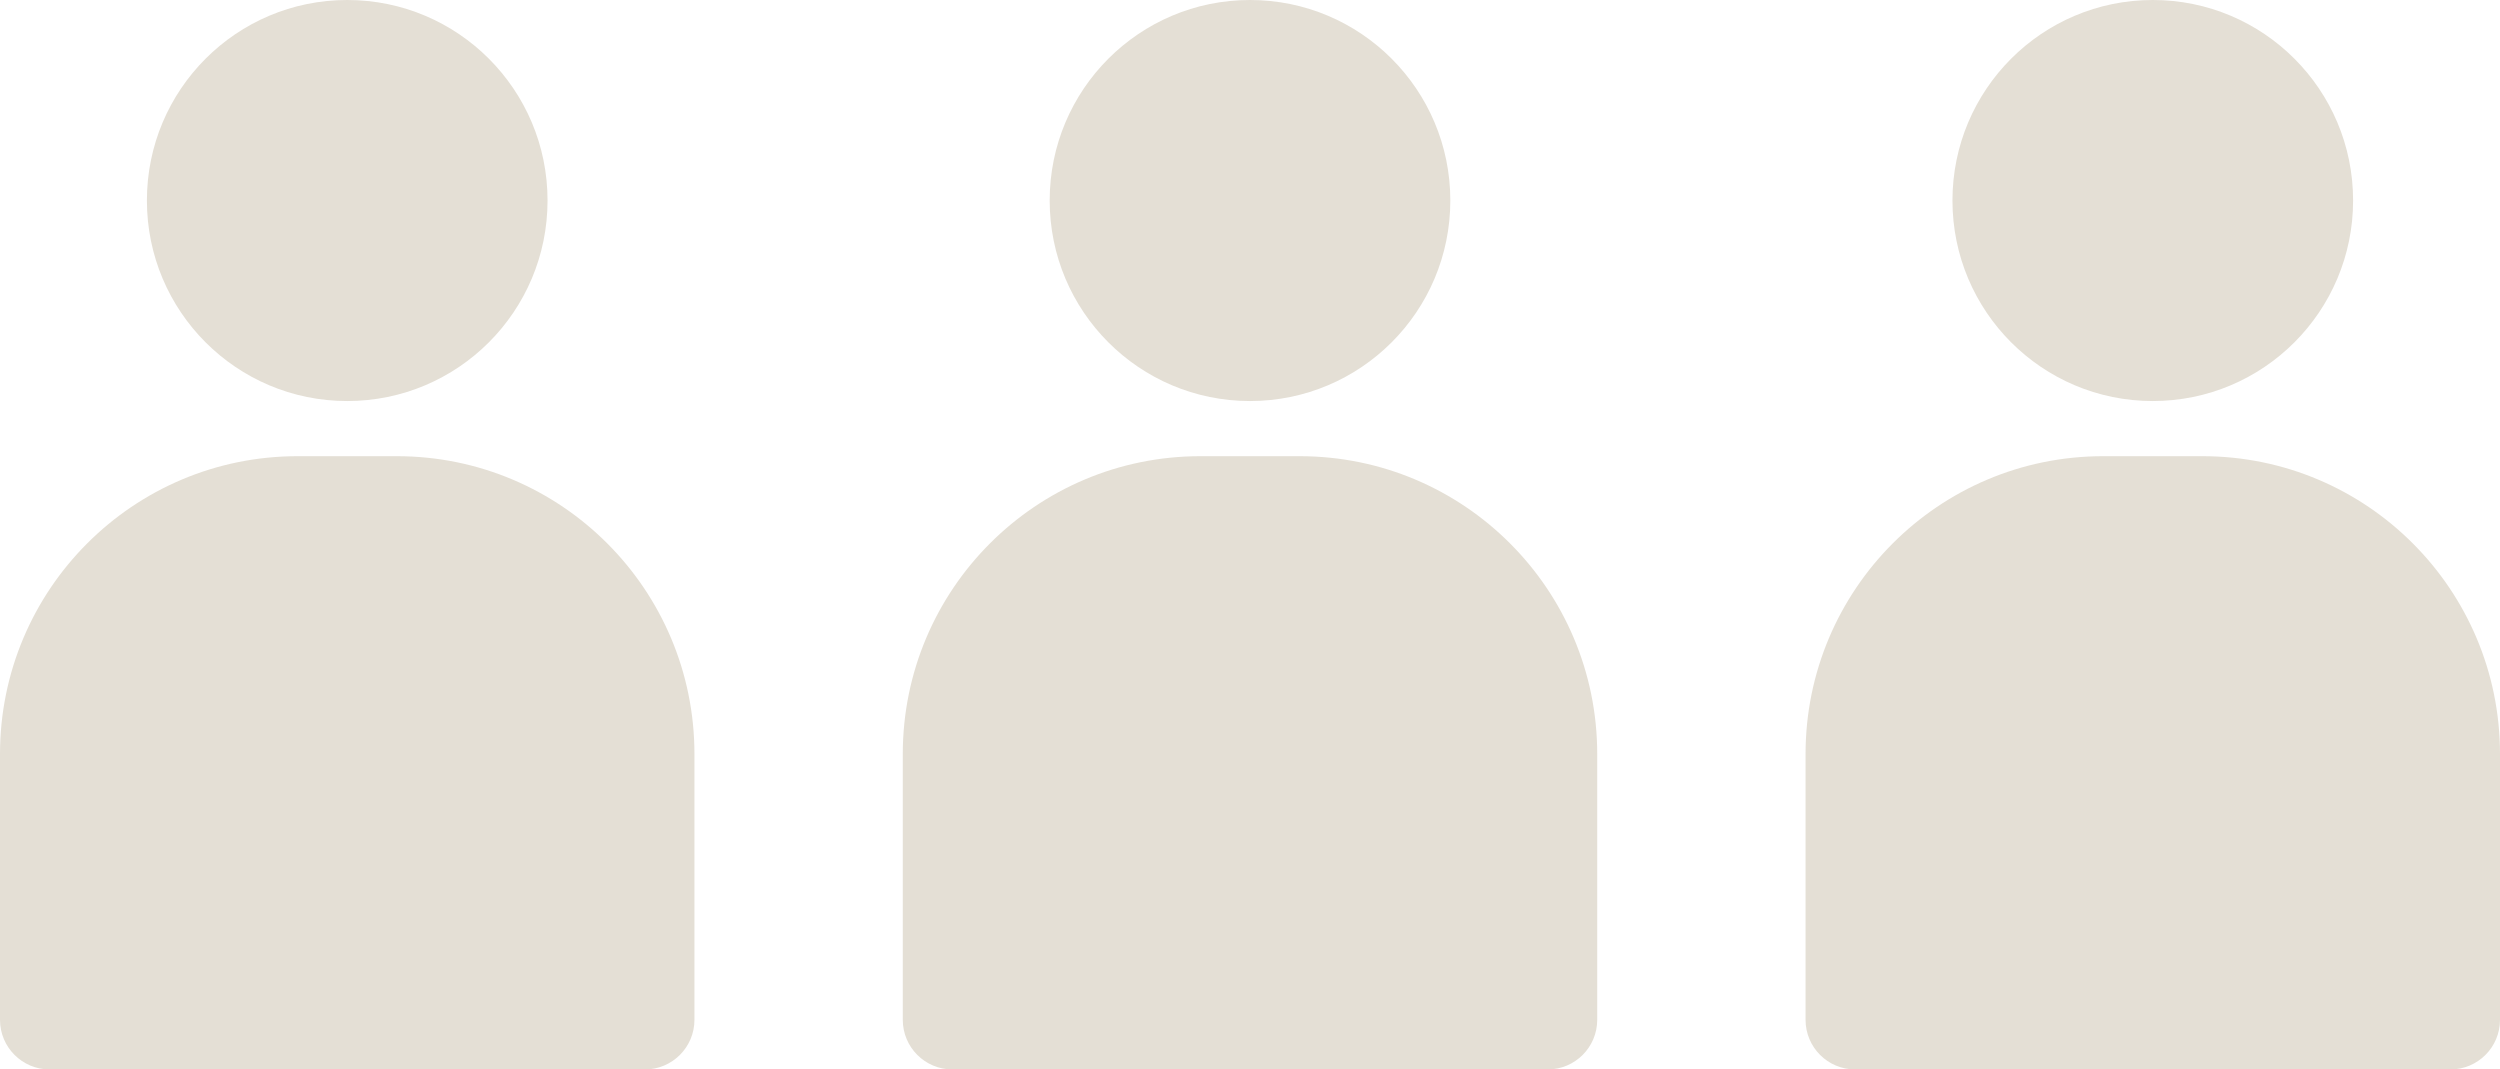
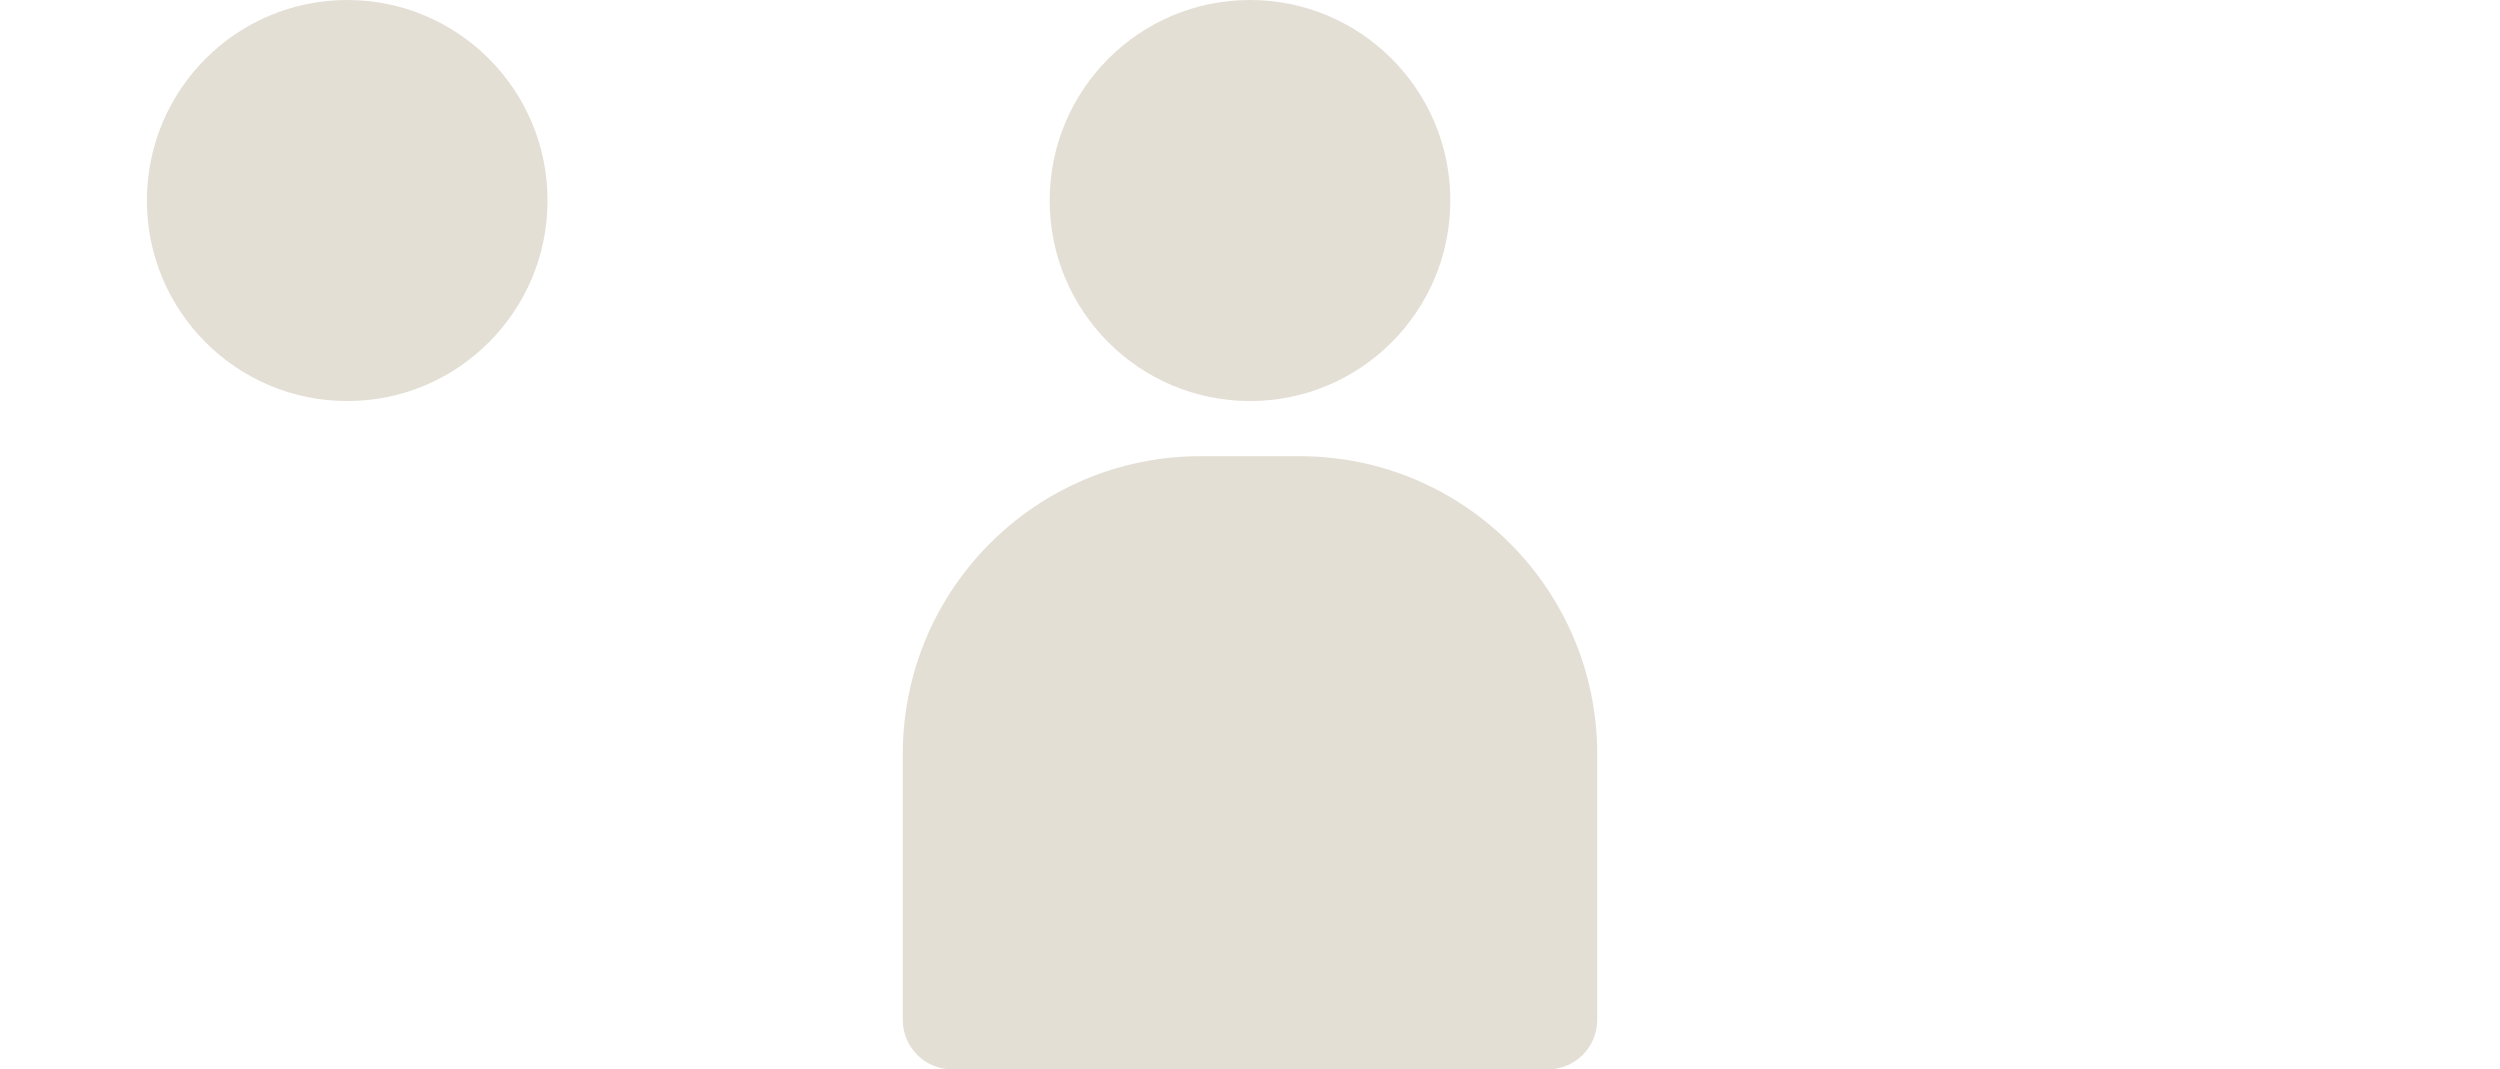
<svg xmlns="http://www.w3.org/2000/svg" width="360" height="154" viewBox="0 0 360 154" fill="none">
  <g clip-path="url(#clip0_5_2631)">
-     <path d="M100 108.594C100 84.892 80.817 65.691 57.139 65.691H42.861C19.183 65.691 0 84.892 0 108.594V146.853C0 150.8 3.197 154 7.139 154H92.861C96.803 154 100 150.8 100 146.853V108.594Z" fill="#E4DFD5" />
    <path d="M50 57.75C65.938 57.75 78.846 44.828 78.846 28.875C78.846 12.922 65.938 0 50 0C34.062 0 21.154 12.922 21.154 28.875C21.154 44.828 34.062 57.75 50 57.75Z" fill="#E4DFD5" />
  </g>
  <g clip-path="url(#clip1_5_2631)">
    <path d="M230 108.594C230 84.892 210.817 65.691 187.139 65.691H172.861C149.183 65.691 130 84.892 130 108.594V146.853C130 150.8 133.197 154 137.139 154H222.861C226.803 154 230 150.8 230 146.853V108.594Z" fill="#E4DFD5" />
    <path d="M180 57.75C195.937 57.75 208.846 44.828 208.846 28.875C208.846 12.922 195.937 0 180 0C164.062 0 151.154 12.922 151.154 28.875C151.154 44.828 164.062 57.75 180 57.75Z" fill="#E4DFD5" />
  </g>
  <g clip-path="url(#clip2_5_2631)">
    <path d="M360 108.594C360 84.892 340.817 65.691 317.139 65.691H302.861C279.183 65.691 260 84.892 260 108.594V146.853C260 150.8 263.197 154 267.139 154H352.861C356.803 154 360 150.8 360 146.853V108.594Z" fill="#E4DFD5" />
-     <path d="M310 57.75C325.937 57.75 338.846 44.828 338.846 28.875C338.846 12.922 325.937 0 310 0C294.062 0 281.154 12.922 281.154 28.875C281.154 44.828 294.062 57.75 310 57.75Z" fill="#E4DFD5" />
  </g>
  <defs>
    <clipPath id="clip0_5_2631">
      <rect width="100" height="154" fill="white" />
    </clipPath>
    <clipPath id="clip1_5_2631">
      <rect width="100" height="154" fill="white" transform="translate(130)" />
    </clipPath>
    <clipPath id="clip2_5_2631">
-       <rect width="100" height="154" fill="white" transform="translate(260)" />
-     </clipPath>
+       </clipPath>
  </defs>
</svg>